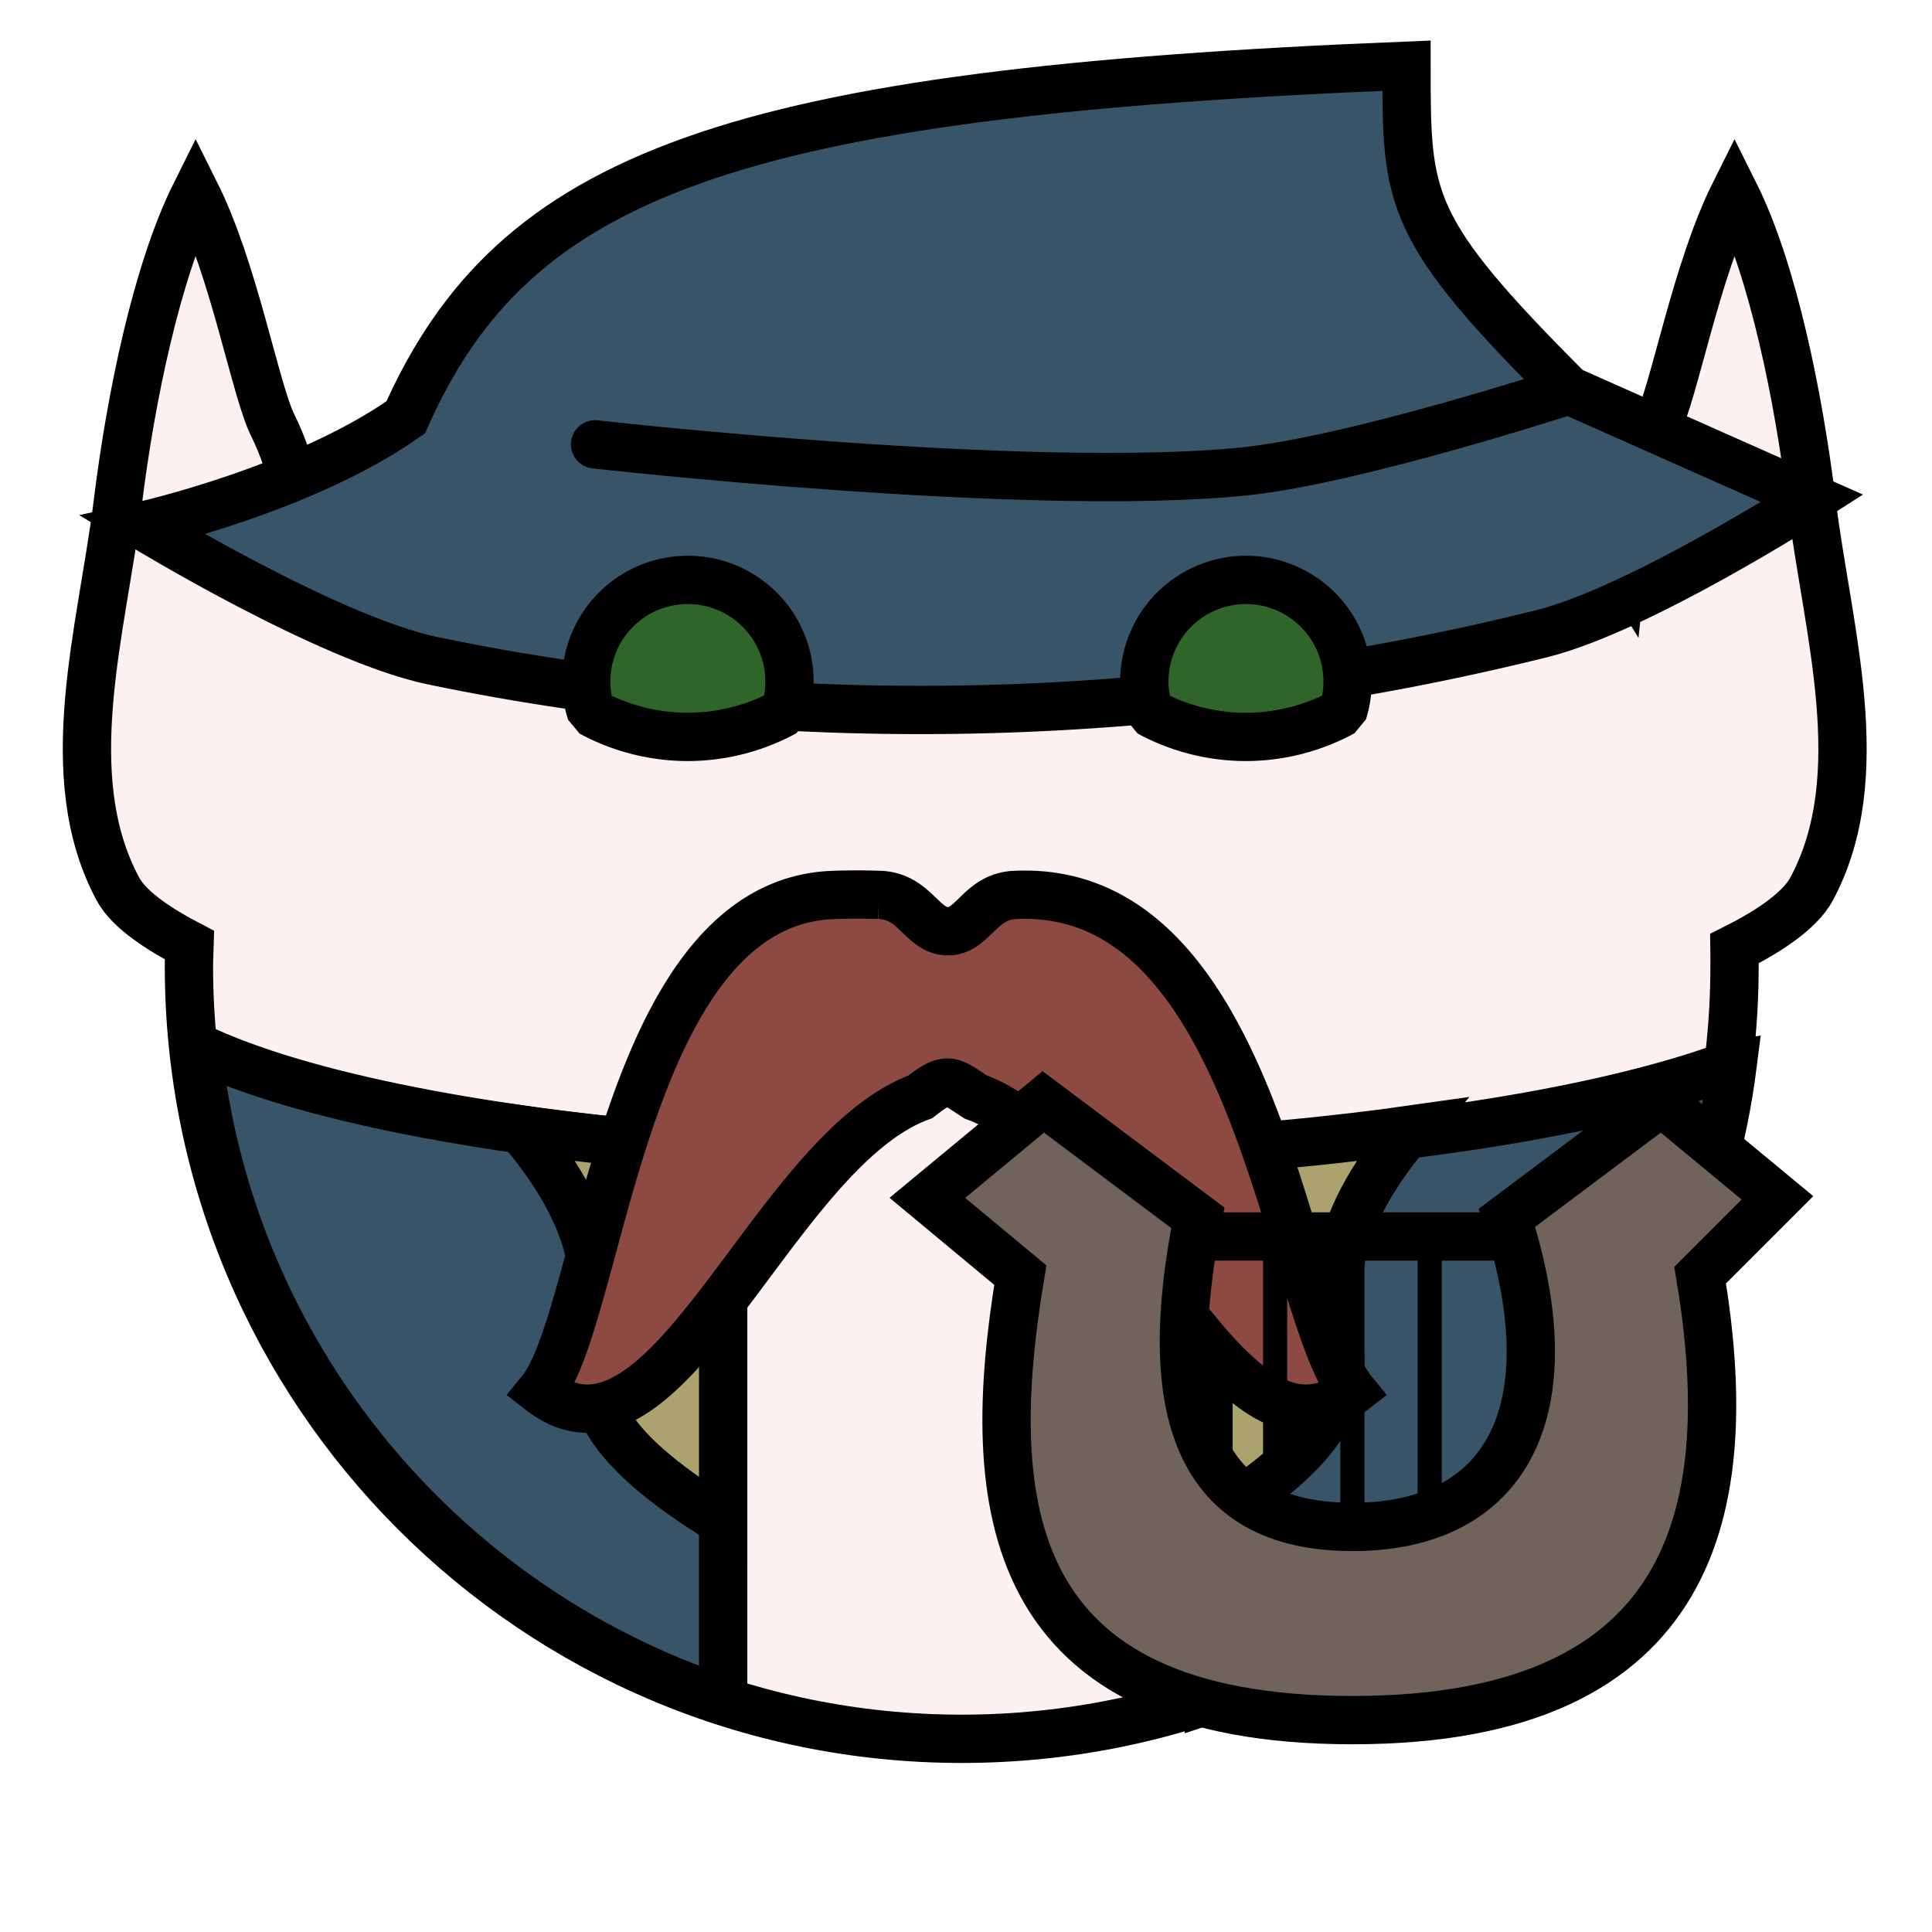
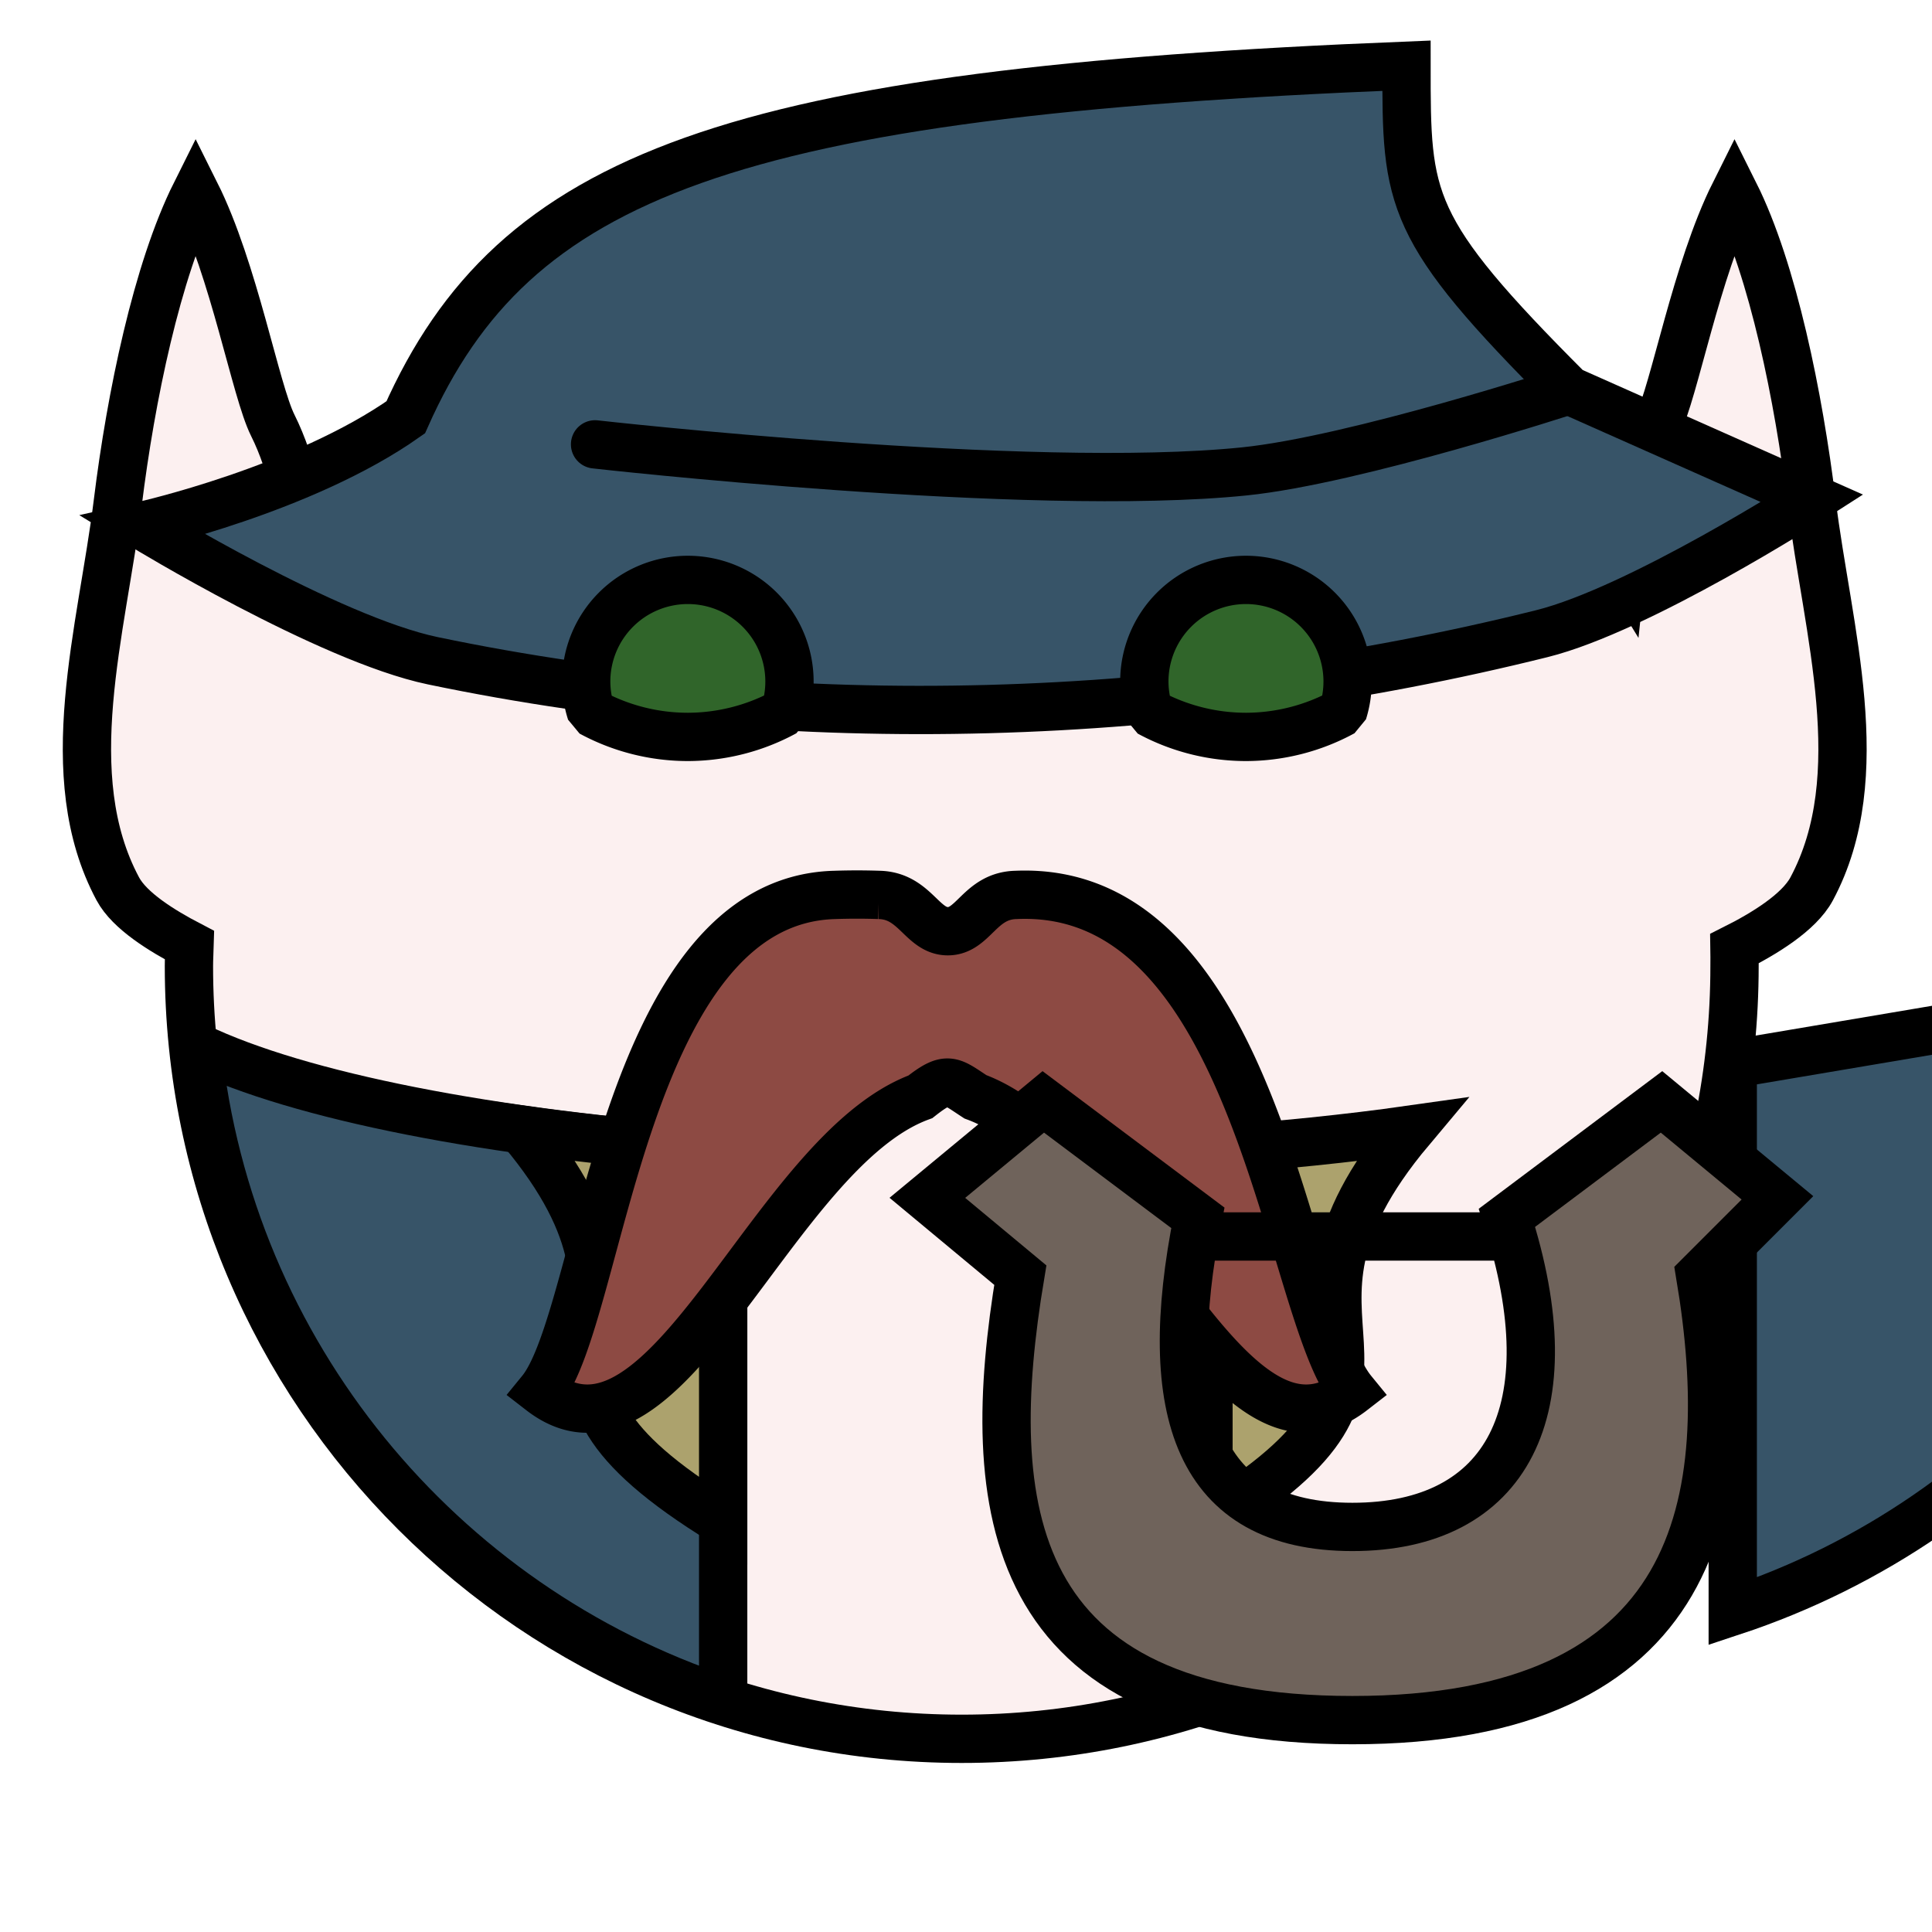
<svg xmlns="http://www.w3.org/2000/svg" viewBox="0 0 90 90">
  <defs>
    <filter id="f1" x="-50%" y="-50%" width="200%" height="200%">
      <feGaussianBlur in="SourceGraphic" stdDeviation="2" result="blur" />
      <feColorMatrix in="blur" type="matrix" values="0 0 0 0 0  0 0 0 0 0  0 0 0 0 0  0 0 0 100 -10" result="goo" />
      <feBlend in="SourceGraphic" in2="goo" />
    </filter>
  </defs>
  <g filter="url(#f1)">
    <svg viewBox="0 0 90 90" data-tags="body+fantasy">
      <path d="M9.113 9c-1.8 3.6-3.02 9.495-3.625 14.406-.734 5.955-2.832 12.71 0 18 .55 1.027 2.054 1.953 3.343 2.625-.009.325-.03.642-.03.969 0 19.882 16.117 36 36 36 19.881 0 36-16.118 36-36 0-.274.005-.54 0-.812 1.344-.674 2.998-1.67 3.593-2.782 2.831-5.29.733-12.045 0-18C83.789 18.496 82.6 12.6 80.8 9c-1.8 3.6-2.789 9.202-3.594 10.812-1.012 2.025-1.462 4.587-1.656 6.47C69.23 15.921 57.823 9 44.8 9c-12.862 0-24.133 6.76-30.5 16.906-.213-1.84-.649-4.203-1.594-6.094C11.901 18.202 10.913 12.6 9.113 9z" fill="#FCF0F0" data-layer="elf/body" stroke="#000" stroke-width="2.25" stroke-linecap="round" />
    </svg>
    <svg viewBox="0 0 90 90" data-tags="jacket">
-       <path d="M9.188 48.781c1.485 14.26 11.309 26.043 24.5 30.407V53.593c-10.86-.767-19.755-2.541-24.5-4.813zm71.53.782c-5.341 2.004-14.046 3.508-24.406 4.124v25.5c12.95-4.283 22.646-15.72 24.407-29.624z" fill="#375468" data-layer="jacket/base" stroke="#000" stroke-width="2.25" stroke-linecap="round" />
+       <path d="M9.188 48.781c1.485 14.26 11.309 26.043 24.5 30.407V53.593c-10.86-.767-19.755-2.541-24.5-4.813zm71.53.782v25.5c12.95-4.283 22.646-15.72 24.407-29.624z" fill="#375468" data-layer="jacket/base" stroke="#000" stroke-width="2.25" stroke-linecap="round" />
      <g class="lapel" fill="#ACA26D" stroke="#000" stroke-width="2.25" stroke-linecap="round">
        <path d="M24.281 52.625c8.053 9.591-2.411 11 9.407 18.25V53.594c-3.351-.237-6.494-.556-9.407-.969zM65.701 52.625c-8.052 9.591 2.412 11-9.406 18.25V53.594c3.351-.237 6.494-.556 9.406-.969z" data-layer="jacket/lapel" />
      </g>
    </svg>
    <svg viewBox="0 0 90 90" data-tags="face+hair">
      <path d="M38.906 41.688C28.97 41.92 28.058 61.302 25.2 64.8c5.864 4.543 10.743-11.165 17.675-13.706 1.285-1.01 1.412-.749 2.563 0C52.37 53.635 57.136 69.344 63 64.8c-3.049-3.731-4.344-23.595-15.656-23.112-1.696.03-1.985 1.69-3.188 1.692-1.212.002-1.522-1.662-3.218-1.692a30.135 30.135 0 0 0-2.032 0z" fill="#8D4A43" data-layer="long-moustache/hair" stroke="#000" stroke-width="2.25" />
    </svg>
    <svg viewBox="0 0 90 90" data-tags="clothing+hat">
      <g class="hat" stroke="#000" stroke-width="2.25">
        <path d="M18.9 19.44c-4.78 3.374-12.246 5.047-12.246 5.047s8.644 5.278 13.506 6.293c16.862 3.52 34.945 2.902 51.66-1.26 4.557-1.134 12.6-6.3 12.6-6.3l-11.34-5.04c-7.56-7.56-7.56-8.82-7.56-15.12C34.02 4.32 23.94 8.1 18.9 19.44z" fill="#375468" data-layer="floppy-hat/hat" />
        <path d="M73.08 18.18s-9.952 3.253-15.12 3.78c-10.037 1.024-30.24-1.26-30.24-1.26" fill="none" stroke-linecap="round" />
      </g>
    </svg>
    <svg viewBox="0 0 90 90" data-tags="eyes">
      <g class="eyes" fill="#30652A" stroke="#000" stroke-width="2.25" stroke-linecap="round" stroke-linejoin="bevel">
        <path d="M32.043 27.014a4.735 4.735 0 0 0-4.736 4.736 4.735 4.735 0 0 0 .228 1.434 9.47 9.47 0 0 0 4.508 1.144 9.47 9.47 0 0 0 4.516-1.158 4.735 4.735 0 0 0 .218-1.42 4.735 4.735 0 0 0-4.734-4.736zM58.043 27.014a4.735 4.735 0 0 0-4.736 4.736 4.735 4.735 0 0 0 .228 1.434 9.47 9.47 0 0 0 4.508 1.144 9.47 9.47 0 0 0 4.516-1.158 4.735 4.735 0 0 0 .218-1.42 4.735 4.735 0 0 0-4.734-4.736z" data-layer="eyes-excited/eyes" />
      </g>
    </svg>
    <svg viewBox="0 0 90 90" data-tags="right-hand+weapon">
      <g fill="#6F635B" stroke="#000">
        <path d="M48.6 51.33l7.2 5.4c-1.8 9 0 14.4 7.2 14.4s10.097-5.4 7.2-14.4l7.2-5.4 5.4 4.47-3.6 3.6c1.782 10.653 0 20.73-16.2 20.73S45.73 70.2 47.53 59.4l-4.33-3.6zM55.251 57.6h15.65" data-layer="harp-right/harp" stroke-width="2.25" />
-         <path d="M63 57.6v12.6M66.6 57.6v13.191M59.4 57.6v11.983" data-layer="harp-right/harp" stroke-width="1.125" />
      </g>
    </svg>
  </g>
</svg>